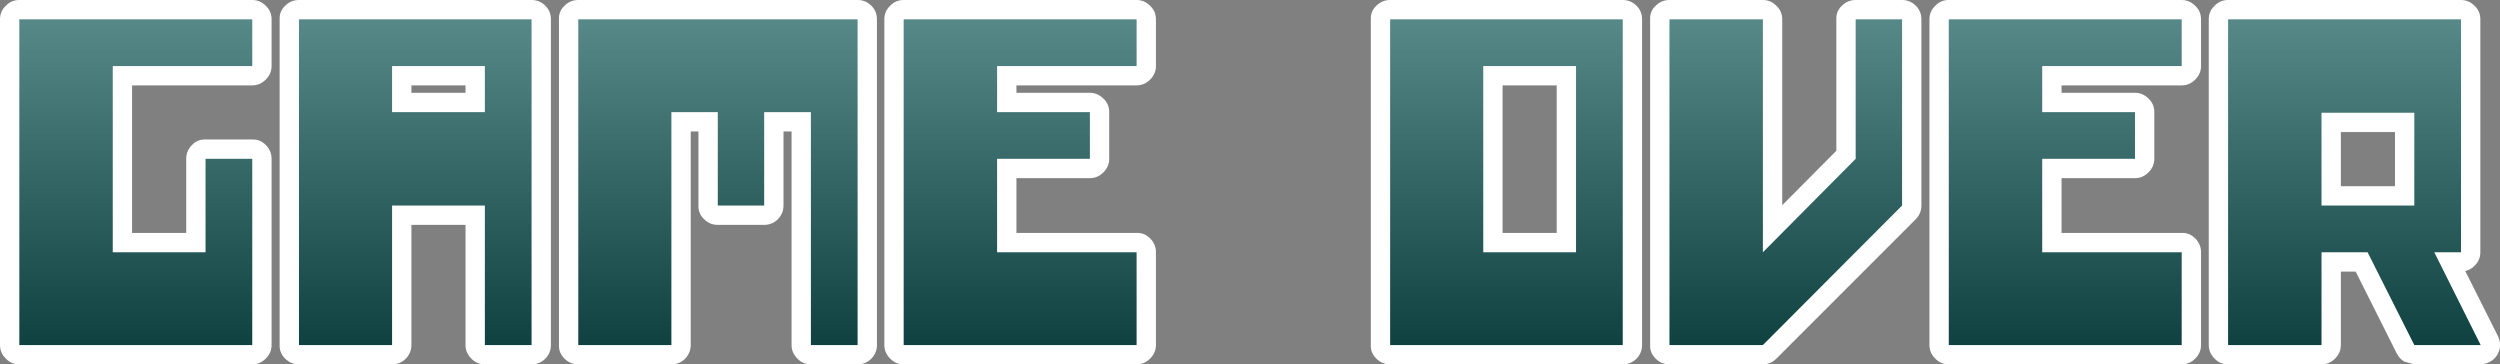
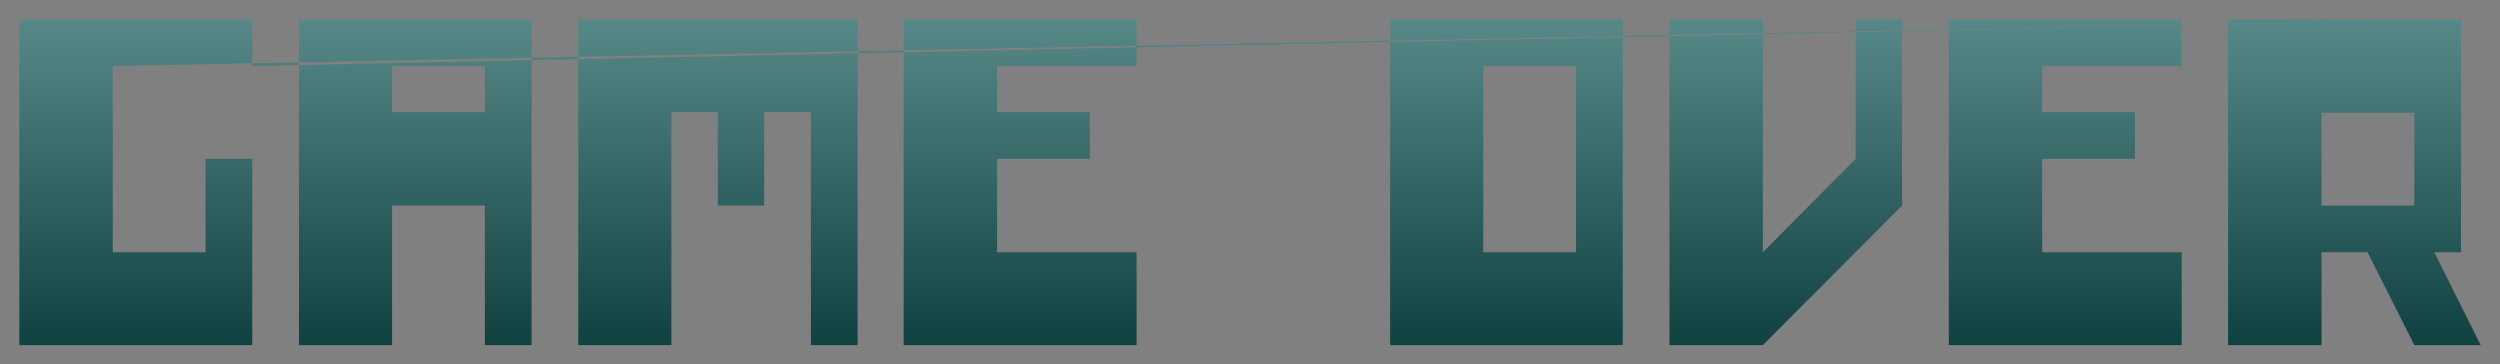
<svg xmlns="http://www.w3.org/2000/svg" height="56.55px" width="388.0px">
  <rect width="100%" height="100%" fill="#808080" stroke="none" />
  <g transform="matrix(1.0, 0.0, 0.0, 1.0, 194.0, 28.25)">
-     <path d="M19.6 -27.35 Q20.5 -28.25 21.75 -28.25 L57.85 -28.25 Q59.1 -28.25 60.0 -27.35 60.85 -26.5 60.85 -25.25 L60.85 25.3 Q60.85 26.5 60.0 27.4 59.1 28.3 57.85 28.3 L21.75 28.3 Q20.5 28.3 19.6 27.4 18.7 26.5 18.75 25.3 L18.75 -25.25 Q18.7 -26.5 19.6 -27.35 M62.95 -27.35 Q63.85 -28.25 65.1 -28.25 L79.6 -28.25 Q80.8 -28.25 81.7 -27.35 82.6 -26.5 82.6 -25.25 L82.6 3.6 91.0 -4.85 91.0 -25.25 Q90.95 -26.5 91.85 -27.35 92.75 -28.25 94.0 -28.25 L101.2 -28.25 Q102.45 -28.25 103.35 -27.35 104.2 -26.5 104.2 -25.25 L104.2 3.65 Q104.2 4.85 103.35 5.75 L81.7 27.4 Q80.8 28.3 79.6 28.3 L65.1 28.3 Q63.85 28.3 62.95 27.4 62.05 26.5 62.1 25.3 L62.1 -25.25 Q62.05 -26.5 62.95 -27.35 M39.2 -15.0 L39.2 7.9 47.6 7.9 47.6 -15.0 39.2 -15.0 M108.45 -28.25 L144.6 -28.25 Q145.8 -28.25 146.7 -27.35 147.6 -26.5 147.6 -25.25 L147.6 -18.0 Q147.6 -16.8 146.7 -15.9 145.8 -15.0 144.6 -15.0 L125.95 -15.0 125.95 -13.85 137.35 -13.85 Q138.55 -13.85 139.45 -12.95 140.35 -12.1 140.35 -10.85 L140.35 -3.6 Q140.35 -2.4 139.45 -1.5 138.55 -0.6 137.35 -0.6 L125.95 -0.6 125.95 7.9 144.6 7.9 Q145.8 7.85 146.7 8.75 147.6 9.65 147.6 10.9 L147.6 25.3 Q147.6 26.5 146.7 27.4 145.8 28.3 144.6 28.3 L108.45 28.3 Q107.2 28.3 106.35 27.4 105.45 26.5 105.45 25.3 L105.45 -25.25 Q105.45 -26.5 106.35 -27.35 107.2 -28.25 108.45 -28.25 M149.7 -27.35 Q150.55 -28.25 151.8 -28.25 L187.95 -28.25 Q189.15 -28.25 190.05 -27.35 190.95 -26.5 190.95 -25.25 L190.95 10.9 Q190.95 12.1 190.05 13.0 189.4 13.65 188.6 13.8 L193.7 23.95 Q194.15 24.9 193.95 25.9 193.7 26.95 192.9 27.6 192.05 28.25 191.0 28.3 L180.7 28.3 179.1 27.85 Q178.4 27.4 178.0 26.65 L171.6 13.9 169.3 13.9 169.3 25.3 Q169.3 26.5 168.4 27.4 167.5 28.3 166.3 28.3 L151.8 28.3 Q150.55 28.3 149.7 27.4 148.8 26.5 148.8 25.3 L148.8 -25.25 Q148.8 -26.5 149.7 -27.35 M169.3 -7.75 L169.3 0.65 177.7 0.65 177.7 -7.75 169.3 -7.75 M-164.2 -5.75 Q-163.35 -6.65 -162.1 -6.6 L-154.85 -6.6 Q-153.65 -6.65 -152.75 -5.75 -151.85 -4.85 -151.85 -3.6 L-151.85 25.3 Q-151.85 26.5 -152.75 27.4 -153.65 28.3 -154.85 28.3 L-191.0 28.3 Q-192.25 28.3 -193.1 27.4 -194.0 26.5 -194.0 25.3 L-194.0 -25.25 Q-194.0 -26.5 -193.1 -27.35 -192.25 -28.25 -191.0 -28.25 L-154.85 -28.25 Q-153.65 -28.25 -152.75 -27.35 -151.85 -26.5 -151.85 -25.25 L-151.85 -18.0 Q-151.85 -16.8 -152.75 -15.9 -153.65 -15.0 -154.85 -15.0 L-173.5 -15.0 -173.5 7.9 -165.1 7.9 -165.1 -3.6 Q-165.1 -4.85 -164.2 -5.75 M-149.75 -27.35 Q-148.85 -28.25 -147.6 -28.25 L-111.5 -28.25 Q-110.25 -28.25 -109.35 -27.35 -108.5 -26.5 -108.5 -25.25 L-108.5 25.3 Q-108.5 26.5 -109.35 27.4 -110.25 28.3 -111.5 28.3 L-118.75 28.3 Q-120.0 28.3 -120.85 27.4 -121.75 26.5 -121.75 25.3 L-121.75 6.65 -130.15 6.65 -130.15 25.3 Q-130.15 26.5 -131.0 27.4 -131.9 28.3 -133.15 28.3 L-147.6 28.3 Q-148.85 28.3 -149.75 27.4 -150.65 26.5 -150.6 25.3 L-150.6 -25.25 Q-150.65 -26.5 -149.75 -27.35 M-121.75 -13.85 L-121.75 -15.0 -130.15 -15.0 -130.15 -13.85 -121.75 -13.85 M-104.25 -28.25 L-60.9 -28.25 Q-59.65 -28.25 -58.75 -27.35 -57.9 -26.5 -57.9 -25.25 L-57.9 25.3 Q-57.9 26.5 -58.75 27.4 -59.65 28.3 -60.9 28.3 L-68.15 28.3 Q-69.4 28.3 -70.25 27.4 -71.15 26.5 -71.15 25.3 L-71.15 -7.85 -72.4 -7.85 -72.4 3.65 Q-72.4 4.85 -73.25 5.75 -74.15 6.65 -75.4 6.65 L-82.6 6.65 Q-83.85 6.65 -84.75 5.75 -85.65 4.85 -85.6 3.65 L-85.6 -7.85 -86.8 -7.85 -86.8 25.3 Q-86.8 26.5 -87.65 27.4 -88.55 28.3 -89.8 28.3 L-104.25 28.3 Q-105.5 28.3 -106.4 27.4 -107.3 26.5 -107.25 25.3 L-107.25 -25.25 Q-107.3 -26.5 -106.4 -27.35 -105.5 -28.25 -104.25 -28.25 M-55.85 -27.35 Q-55.0 -28.25 -53.75 -28.25 L-17.6 -28.25 Q-16.4 -28.25 -15.5 -27.35 -14.6 -26.5 -14.6 -25.25 L-14.6 -18.0 Q-14.6 -16.8 -15.5 -15.9 -16.4 -15.0 -17.6 -15.0 L-36.25 -15.0 -36.25 -13.85 -24.85 -13.85 Q-23.65 -13.85 -22.75 -12.95 -21.85 -12.1 -21.85 -10.85 L-21.85 -3.6 Q-21.85 -2.4 -22.75 -1.5 -23.65 -0.6 -24.85 -0.6 L-36.25 -0.6 -36.25 7.9 -17.6 7.9 Q-16.4 7.85 -15.5 8.75 -14.6 9.65 -14.6 10.9 L-14.6 25.3 Q-14.6 26.5 -15.5 27.4 -16.4 28.3 -17.6 28.3 L-53.75 28.3 Q-55.0 28.3 -55.85 27.4 -56.75 26.5 -56.75 25.3 L-56.75 -25.25 Q-56.75 -26.5 -55.85 -27.35" fill="#ffffff" fill-rule="evenodd" stroke="none" />
-     <path d="M79.6 -25.25 L79.6 10.9 94.0 -3.6 94.0 -25.25 101.2 -25.25 101.2 3.65 79.6 25.3 65.1 25.3 65.1 -25.25 79.6 -25.25 M36.2 -18.0 L36.2 10.9 50.6 10.9 50.6 -18.0 36.2 -18.0 M57.85 -25.25 L57.85 25.3 21.75 25.3 21.75 -25.25 57.85 -25.25 M144.6 -18.0 L122.95 -18.0 122.95 -10.85 137.35 -10.85 137.35 -3.6 122.95 -3.6 122.95 10.9 144.6 10.9 144.6 25.3 108.45 25.3 108.45 -25.25 144.6 -25.25 144.6 -18.0 M166.3 -10.75 L166.3 3.65 180.7 3.65 180.7 -10.75 166.3 -10.75 M187.95 -25.25 L187.95 10.9 183.8 10.9 191.0 25.3 180.7 25.3 173.45 10.9 166.3 10.9 166.3 25.3 151.8 25.3 151.8 -25.25 187.95 -25.25 M-154.85 -18.0 L-176.5 -18.0 -176.5 10.9 -162.1 10.9 -162.1 -3.6 -154.85 -3.6 -154.85 25.3 -191.0 25.3 -191.0 -25.25 -154.85 -25.25 -154.85 -18.0 M-133.15 -10.85 L-118.75 -10.85 -118.75 -18.0 -133.15 -18.0 -133.15 -10.85 M-89.8 -10.85 L-89.8 25.3 -104.25 25.3 -104.25 -25.25 -60.9 -25.25 -60.9 25.3 -68.15 25.3 -68.15 -10.85 -75.4 -10.85 -75.4 3.65 -82.6 3.65 -82.6 -10.85 -89.8 -10.85 M-111.5 -25.25 L-111.5 25.3 -118.75 25.3 -118.75 3.65 -133.15 3.65 -133.15 25.3 -147.6 25.3 -147.6 -25.25 -111.5 -25.25 M-17.6 -18.0 L-39.25 -18.0 -39.25 -10.85 -24.85 -10.85 -24.85 -3.6 -39.25 -3.6 -39.25 10.9 -17.6 10.9 -17.6 25.3 -53.75 25.3 -53.75 -25.25 -17.6 -25.25 -17.6 -18.0" fill="url(#gradient0)" fill-rule="evenodd" stroke="none" />
+     <path d="M79.6 -25.25 L79.6 10.9 94.0 -3.6 94.0 -25.25 101.2 -25.25 101.2 3.65 79.6 25.3 65.1 25.3 65.1 -25.25 79.6 -25.25 M36.2 -18.0 L36.2 10.9 50.6 10.9 50.6 -18.0 36.2 -18.0 M57.85 -25.25 L57.85 25.3 21.75 25.3 21.75 -25.25 57.85 -25.25 M144.6 -18.0 L122.95 -18.0 122.95 -10.85 137.35 -10.85 137.35 -3.6 122.95 -3.6 122.95 10.9 144.6 10.9 144.6 25.3 108.45 25.3 108.45 -25.25 144.6 -25.25 144.6 -18.0 M166.3 -10.75 L166.3 3.65 180.7 3.65 180.7 -10.75 166.3 -10.75 M187.95 -25.25 L187.95 10.9 183.8 10.9 191.0 25.3 180.7 25.3 173.45 10.9 166.3 10.9 166.3 25.3 151.8 25.3 151.8 -25.25 187.95 -25.25 L-176.5 -18.0 -176.5 10.9 -162.1 10.9 -162.1 -3.6 -154.85 -3.6 -154.85 25.3 -191.0 25.3 -191.0 -25.25 -154.85 -25.25 -154.85 -18.0 M-133.15 -10.85 L-118.75 -10.85 -118.75 -18.0 -133.15 -18.0 -133.15 -10.85 M-89.8 -10.85 L-89.8 25.3 -104.25 25.3 -104.25 -25.25 -60.9 -25.25 -60.9 25.3 -68.15 25.3 -68.15 -10.85 -75.4 -10.85 -75.4 3.65 -82.6 3.65 -82.6 -10.85 -89.8 -10.85 M-111.5 -25.25 L-111.5 25.3 -118.75 25.3 -118.75 3.65 -133.15 3.65 -133.15 25.3 -147.6 25.3 -147.6 -25.25 -111.5 -25.25 M-17.6 -18.0 L-39.25 -18.0 -39.25 -10.85 -24.85 -10.85 -24.85 -3.6 -39.25 -3.6 -39.25 10.9 -17.6 10.9 -17.6 25.3 -53.75 25.3 -53.75 -25.25 -17.6 -25.25 -17.6 -18.0" fill="url(#gradient0)" fill-rule="evenodd" stroke="none" />
  </g>
  <defs>
    <linearGradient gradientTransform="matrix(0.0, 0.044, -1.54, 0.0, 89.1, 0.0)" gradientUnits="userSpaceOnUse" id="gradient0" spreadMethod="pad" x1="-819.2" x2="819.2">
      <stop offset="0.0" stop-color="#669898" />
      <stop offset="1.0" stop-color="#003232" />
    </linearGradient>
  </defs>
</svg>